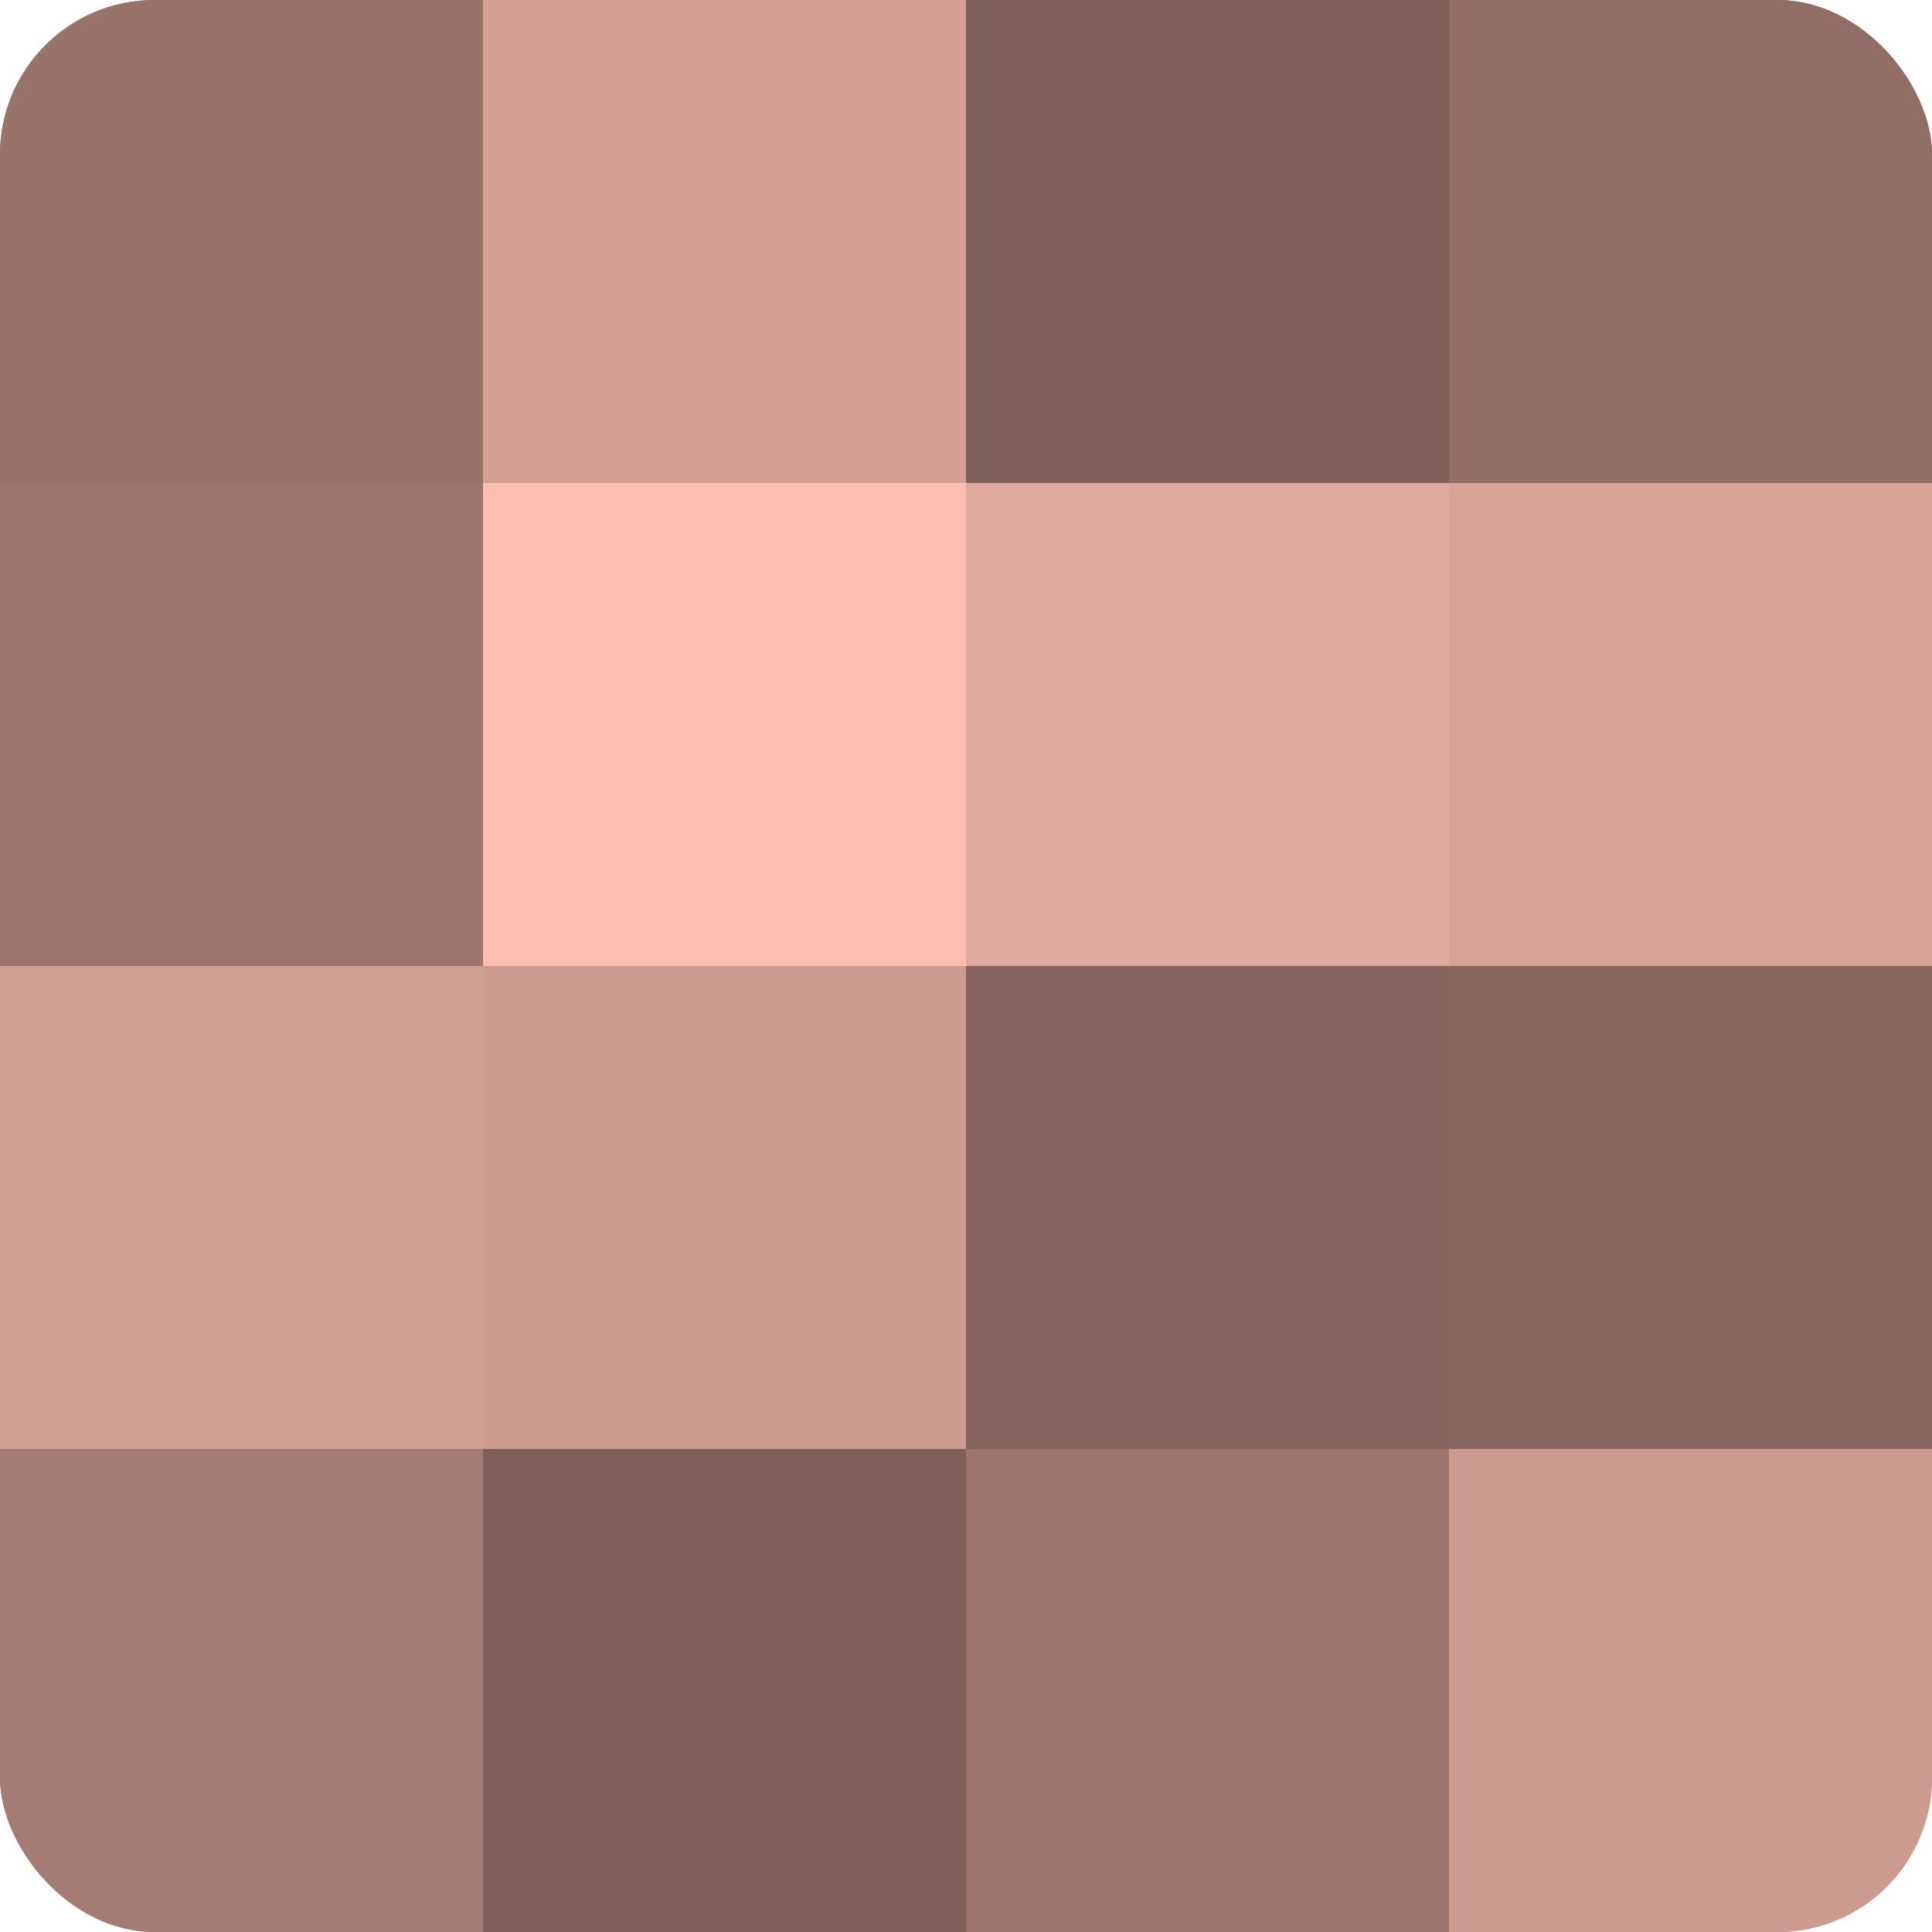
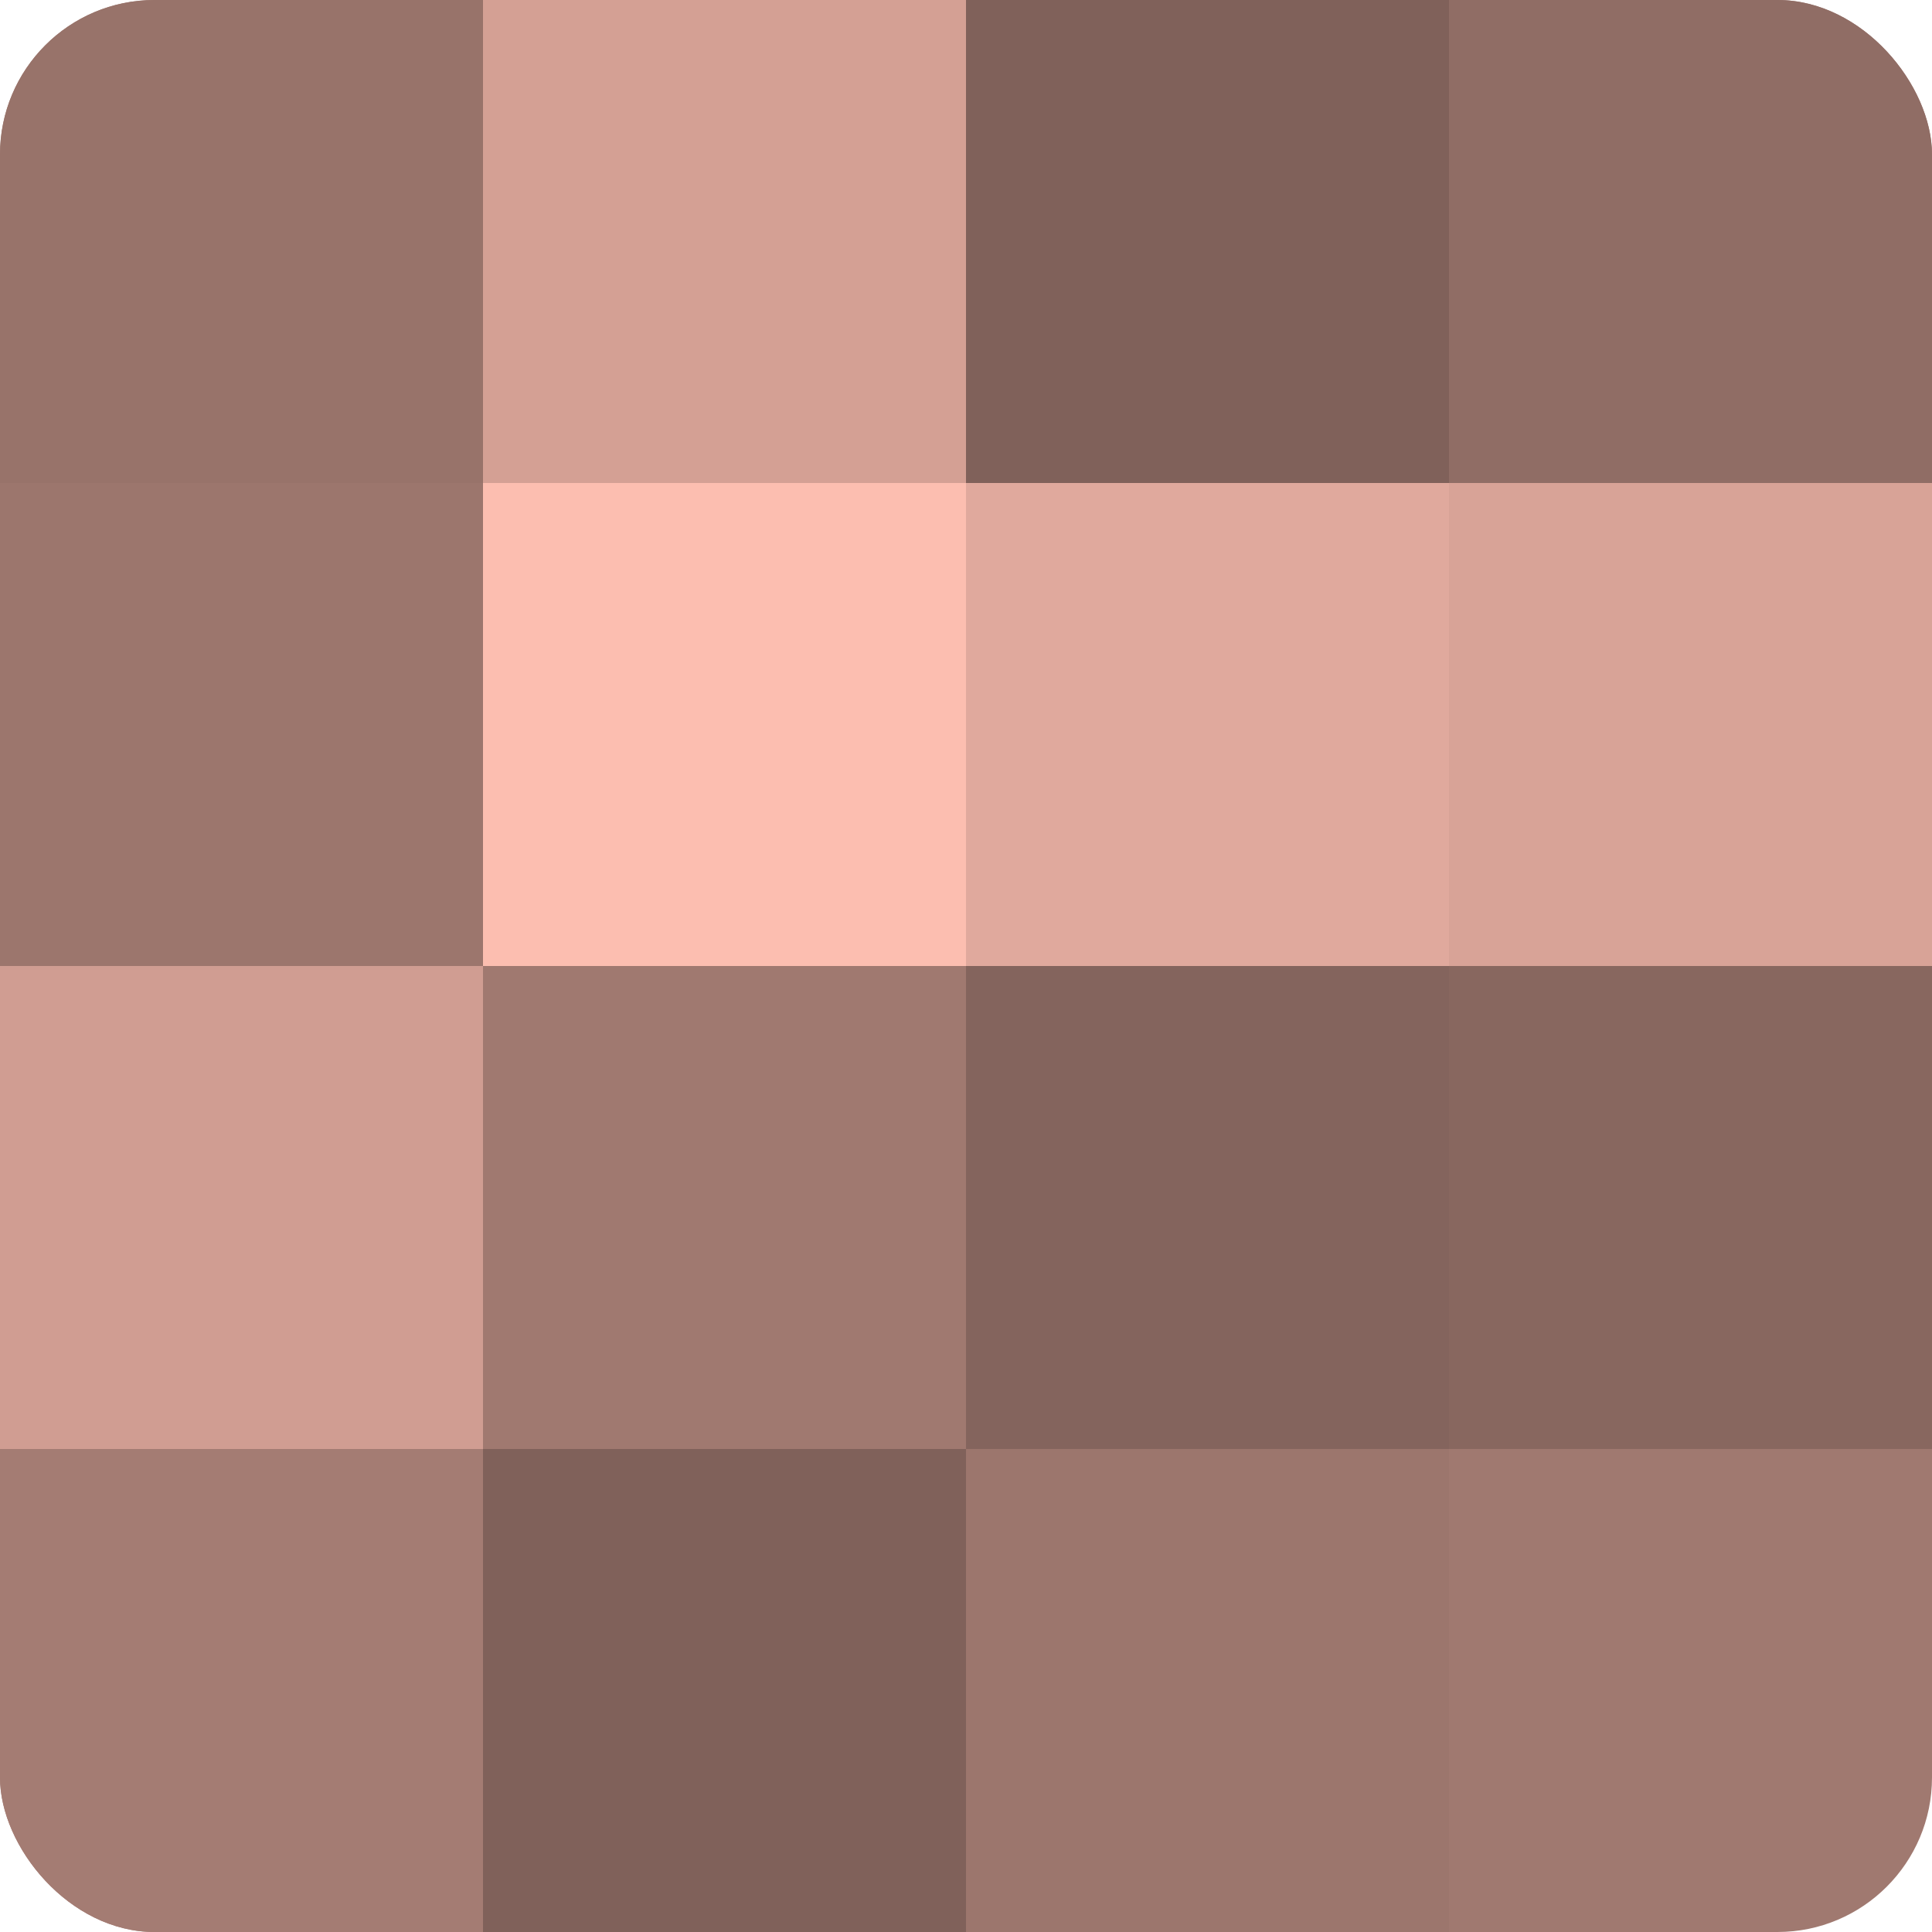
<svg xmlns="http://www.w3.org/2000/svg" width="60" height="60" viewBox="0 0 100 100" preserveAspectRatio="xMidYMid meet">
  <defs>
    <clipPath id="c" width="100" height="100">
      <rect width="100" height="100" rx="8" ry="8" />
    </clipPath>
  </defs>
  <g clip-path="url(#c)">
    <rect width="100" height="100" fill="#a07970" />
    <rect width="25" height="25" fill="#98736a" />
    <rect y="25" width="25" height="25" fill="#9c766d" />
    <rect y="50" width="25" height="25" fill="#d09d92" />
    <rect y="75" width="25" height="25" fill="#a47c73" />
    <rect x="25" width="25" height="25" fill="#d4a094" />
    <rect x="25" y="25" width="25" height="25" fill="#fcbeb0" />
-     <rect x="25" y="50" width="25" height="25" fill="#cc9a8f" />
    <rect x="25" y="75" width="25" height="25" fill="#80615a" />
    <rect x="50" width="25" height="25" fill="#80615a" />
    <rect x="50" y="25" width="25" height="25" fill="#e0a99d" />
    <rect x="50" y="50" width="25" height="25" fill="#84645d" />
    <rect x="50" y="75" width="25" height="25" fill="#9c766d" />
    <rect x="75" width="25" height="25" fill="#906d65" />
    <rect x="75" y="25" width="25" height="25" fill="#d8a397" />
    <rect x="75" y="50" width="25" height="25" fill="#88675f" />
-     <rect x="75" y="75" width="25" height="25" fill="#cc9a8f" />
  </g>
</svg>